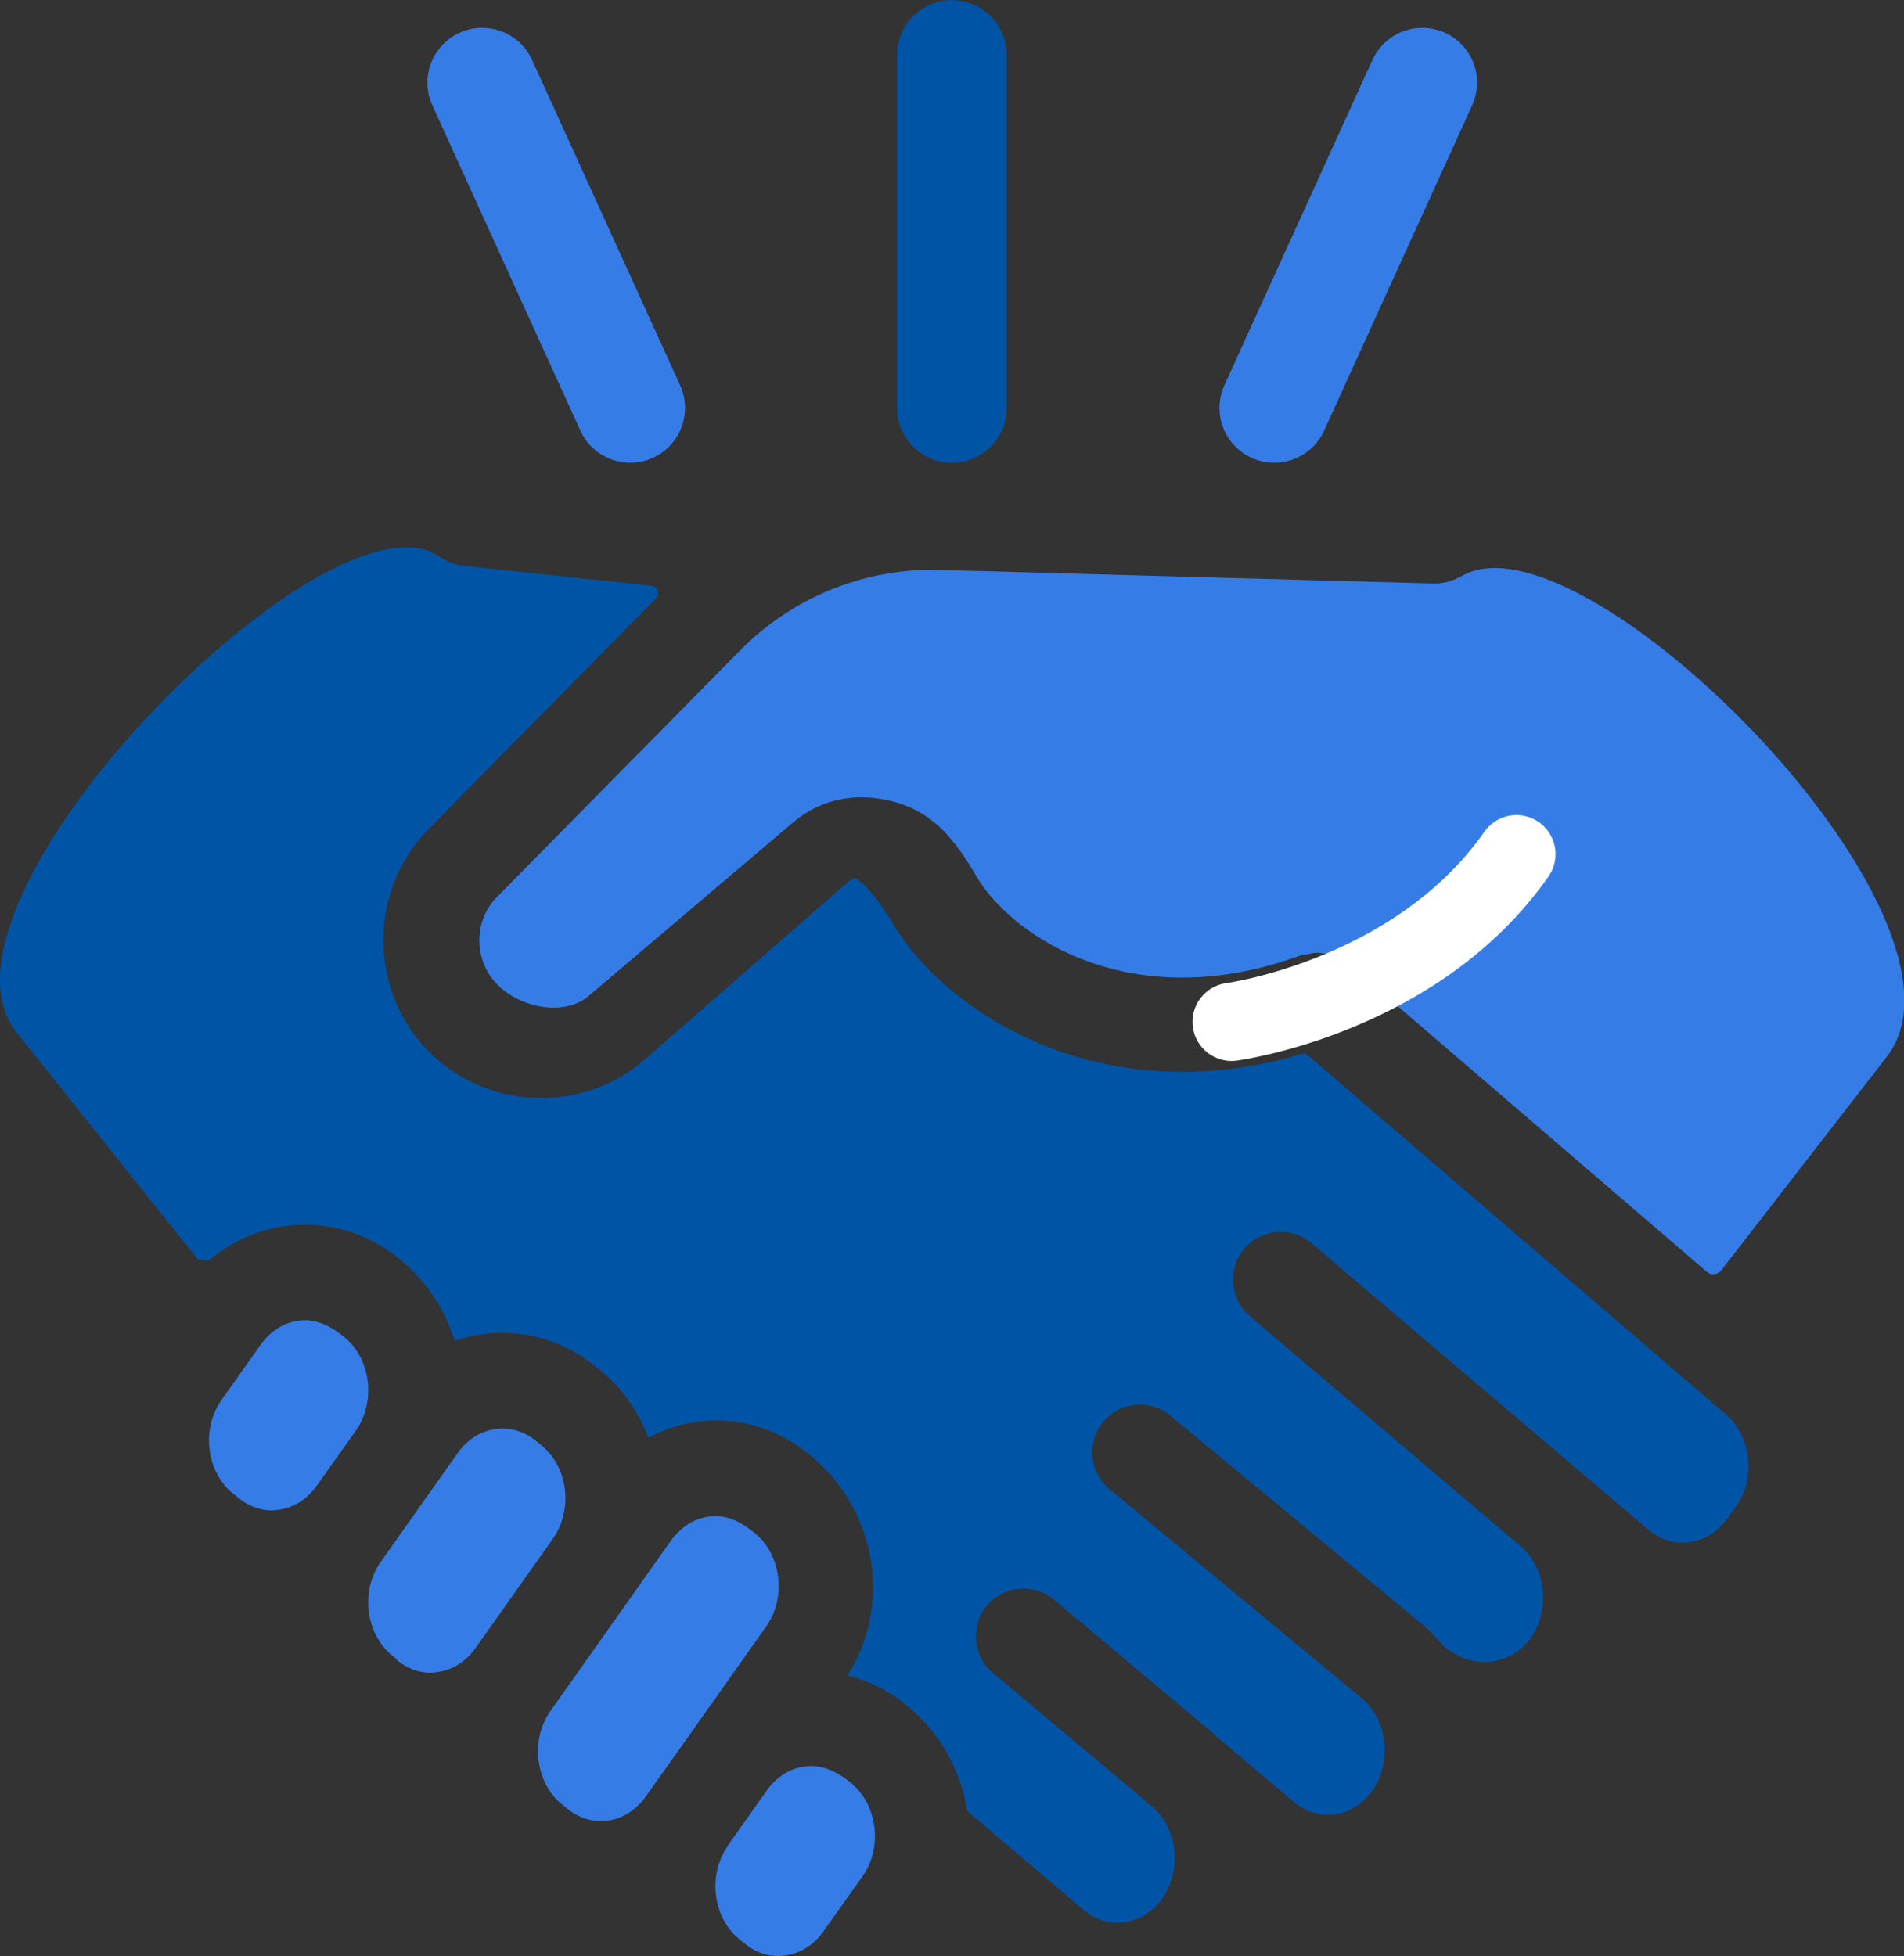
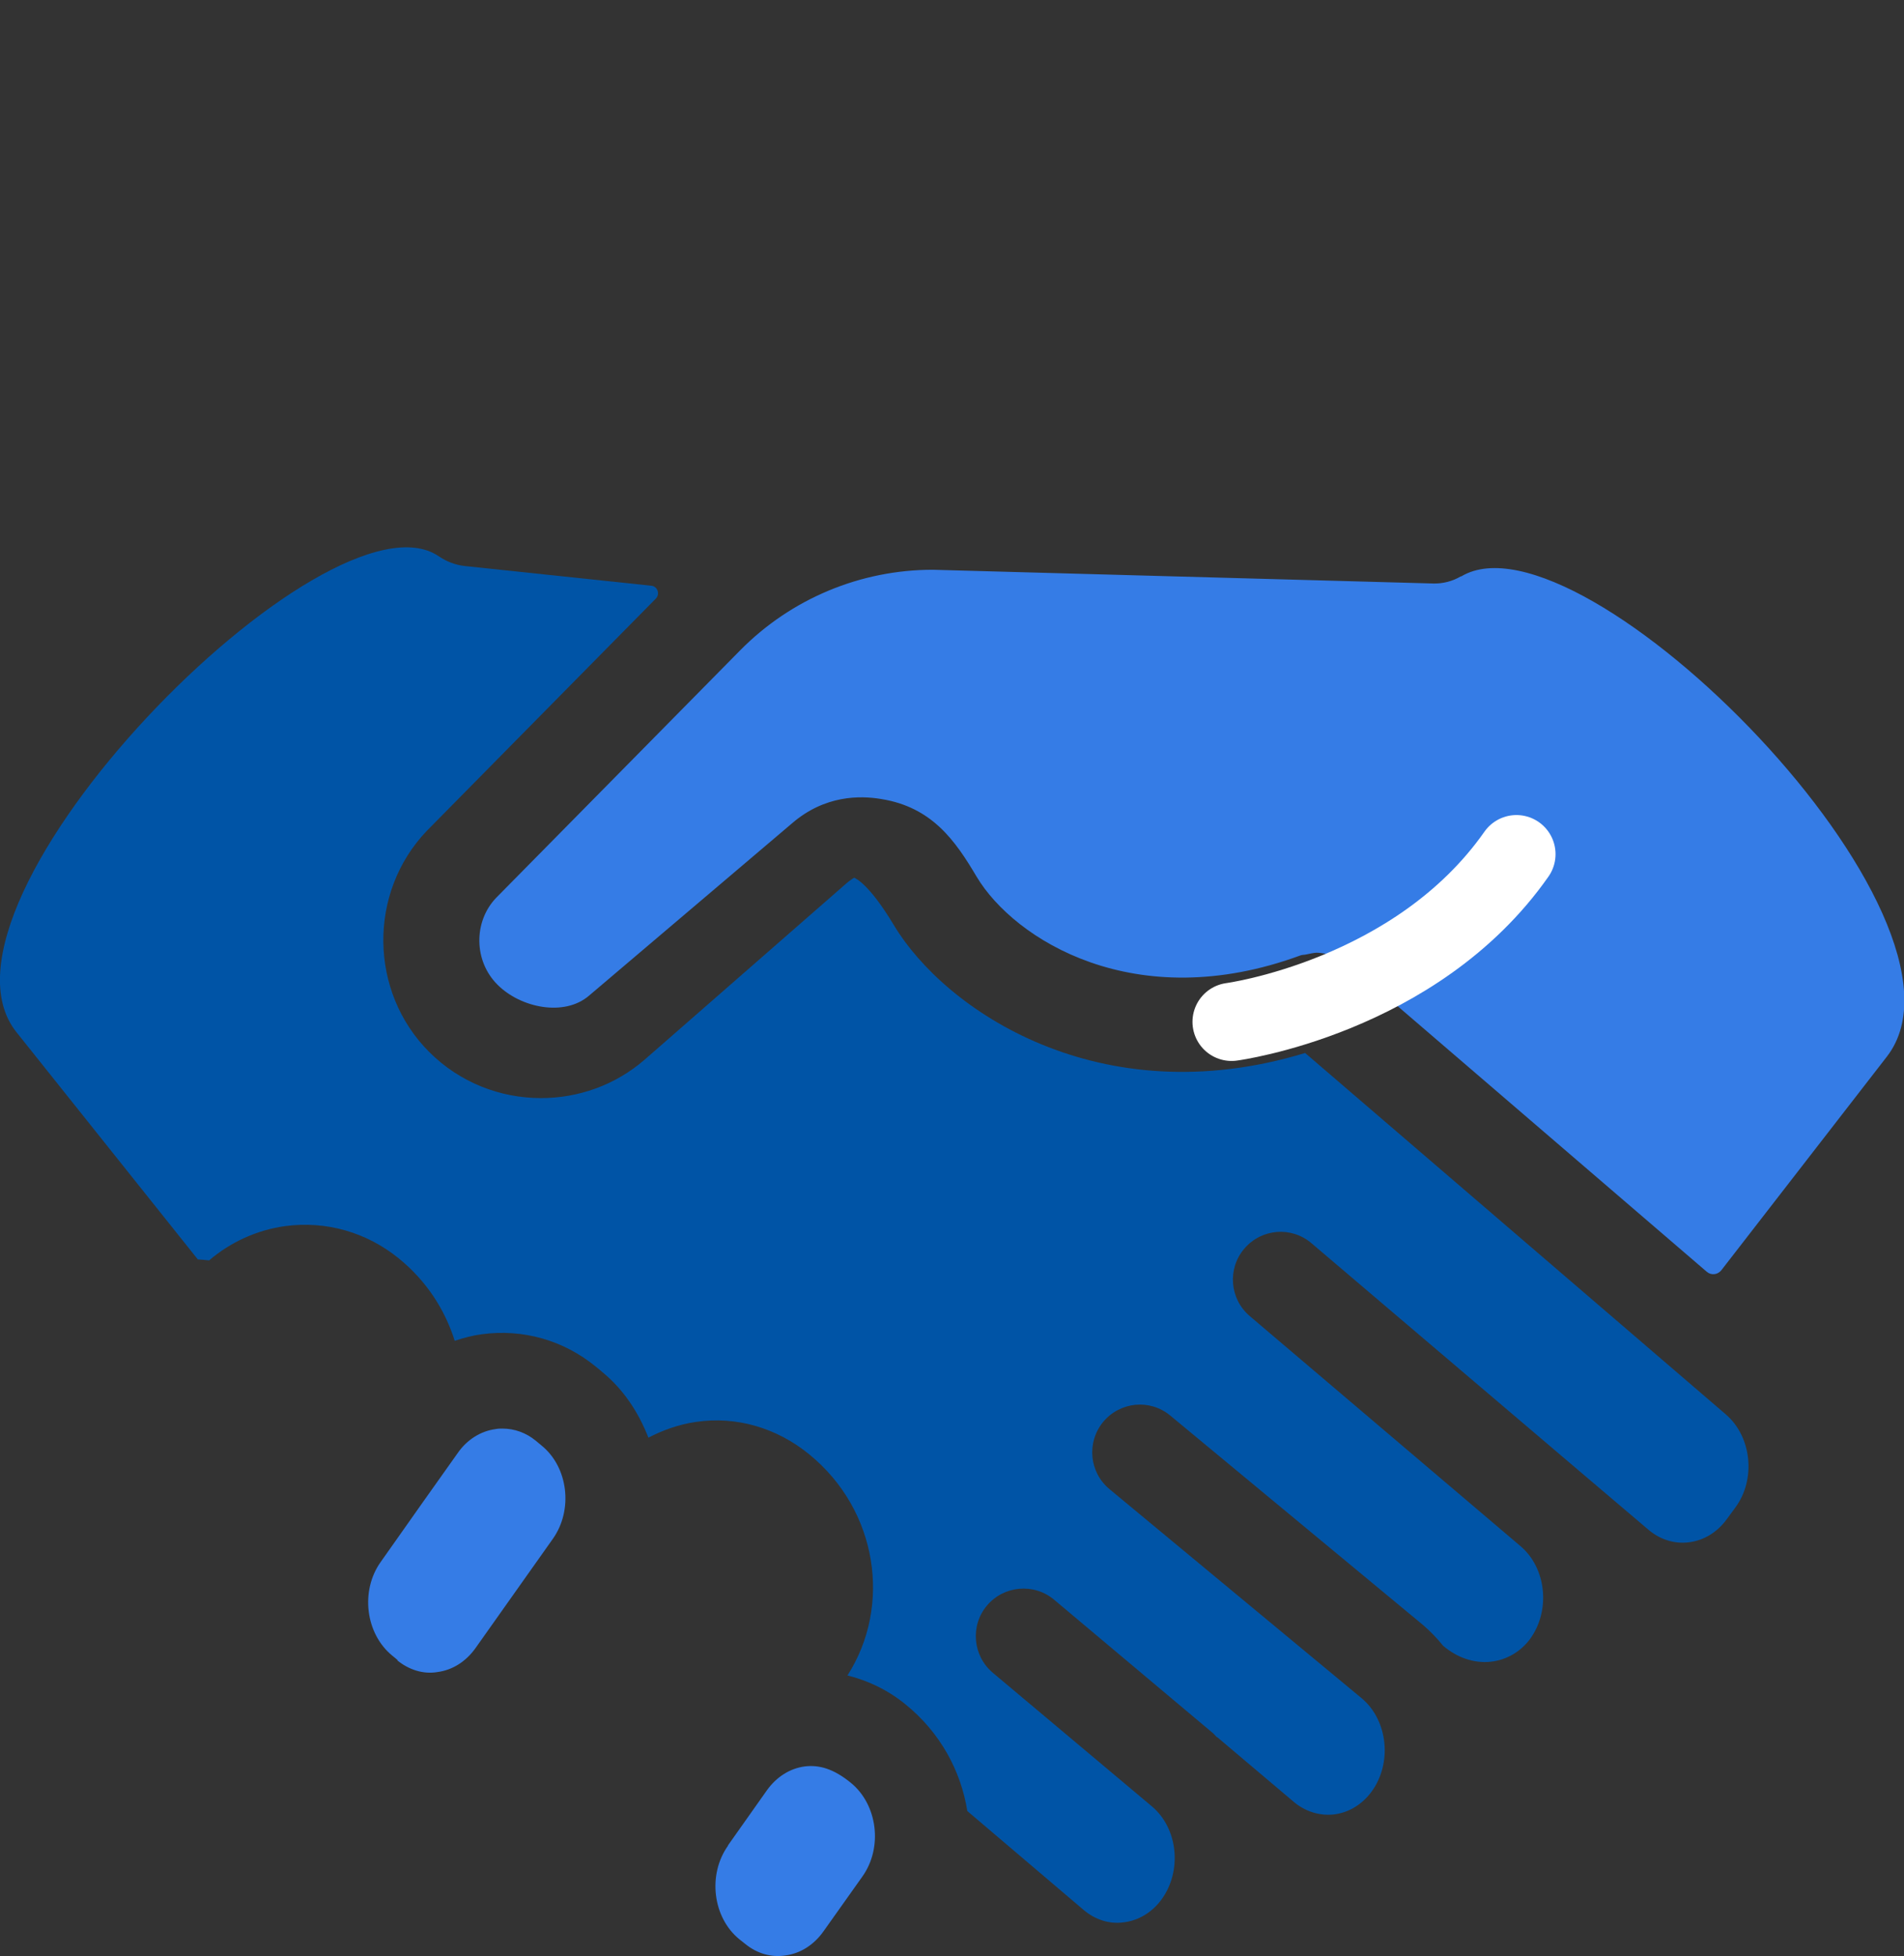
<svg xmlns="http://www.w3.org/2000/svg" id="_レイヤー_2" viewBox="0 0 77.67 79.79">
  <rect x="0" y="0" width="77.67" height="79.79" fill="#333333" stroke="none" />
  <defs>
    <style>.cls-1{stroke:#0054a6;}.cls-1,.cls-2,.cls-3{fill:none;stroke-linecap:round;stroke-linejoin:round;}.cls-1,.cls-3{stroke-width:4.47px;}.cls-4{fill:#357ce6;}.cls-4,.cls-5{stroke-width:0px;}.cls-5{fill:#0054a6;}.cls-2{stroke:#fff;stroke-width:3.19px;}.cls-3{stroke:#357ce6;}</style>
  </defs>
  <g id="_レイヤー_5">
    <path class="cls-4" d="M59.59,23.51h0c-.34.2-.73.3-1.12.29l-20.42-.56c-2.95,0-5.78,1.18-7.86,3.29l-9.95,10.09c-.93.97-.92,2.58.06,3.55.94.94,2.72,1.31,3.73.44l8.27-7.02c1.35-1.17,2.8-1.14,3.64-1,2.08.33,3.03,1.7,3.9,3.17,1.53,2.56,6.47,5.69,13.21,3.21.08-.03.16-.02.24-.04.14-.03.27-.06.41-.07.13,0,.25.02.37.04.12.02.23.04.35.08.13.05.25.13.37.21.07.04.14.06.21.12l14.62,12.56c.18.16.45.13.6-.06l6.75-8.71c4.36-5.63-12.46-22.52-17.36-19.59Z" />
-     <path class="cls-4" d="M22.92,73.59l.23.19c.48.39,1.07.56,1.64.48.61-.08,1.16-.43,1.55-.98l.18-.25,1.59-2.24s0,0,0,0l3.14-4.44c.84-1.18.63-2.93-.46-3.82-.6-.49-1.11-.69-1.61-.69-.09,0-.18,0-.26.02-.61.08-1.16.43-1.55.98l-4.91,6.94c-.84,1.18-.62,2.93.46,3.82Z" />
    <path class="cls-5" d="M.67,42.1l7.4,9.27c.19.01.28.02.46.04.88-.75,1.95-1.24,3.11-1.4,1.67-.22,3.31.25,4.63,1.32,1.13.92,1.88,2.09,2.28,3.36.36-.12.73-.22,1.12-.27,1.66-.22,3.31.24,4.63,1.32,0,0,.24.19.24.2.89.72,1.51,1.67,1.91,2.7.6-.31,1.24-.54,1.93-.64,1.65-.25,3.31.24,4.63,1.32,2.81,2.29,3.37,6.2,1.56,9.02.85.21,1.66.6,2.37,1.18,1.42,1.15,2.26,2.72,2.52,4.35l4.74,4.03c.47.4,1.05.59,1.63.51.61-.07,1.16-.4,1.55-.93.85-1.16.68-2.9-.39-3.8l-6.49-5.45c-.82-.69-.93-1.92-.24-2.74.69-.82,1.92-.93,2.74-.24l6.5,5.46s.09.1.13.14c.01,0,.02.01.04.02l3.1,2.62c.47.4,1.06.58,1.63.52.61-.07,1.16-.4,1.55-.93.85-1.16.67-2.9-.39-3.8l-10.3-8.54c-.83-.69-.94-1.91-.26-2.74.69-.83,1.91-.95,2.74-.26l10.32,8.55c.3.26.57.54.81.84.58.49,1.26.72,1.94.65.64-.07,1.21-.4,1.6-.92.85-1.16.68-2.9-.39-3.8l-11.04-9.38c-.82-.7-.92-1.93-.22-2.75.7-.82,1.92-.92,2.74-.22l11.03,9.38s0,0,0,0c0,0,0,0,0,0l2.72,2.31c.47.4,1.06.58,1.63.51.61-.07,1.16-.4,1.55-.93l.36-.49c.85-1.15.67-2.89-.39-3.8l-17.16-14.74c-8.39,2.55-14.7-1.75-16.78-5.22-.99-1.65-1.54-1.9-1.62-1.93,0,.01-.11.06-.3.22l-8.24,7.2c-1.21,1.05-2.72,1.57-4.23,1.57-1.66,0-3.31-.63-4.56-1.88-2.46-2.46-2.5-6.51-.1-9.02l9.34-9.47c.19-.19.07-.51-.19-.53l-7.58-.8c-.39-.04-.76-.18-1.08-.4h0C13.38,19.62-3.56,36.79.67,42.1Z" />
    <path class="cls-4" d="M29.7,75.28c-.84,1.18-.63,2.93.46,3.82,0,0,.21.17.24.19.48.39,1.05.56,1.64.47.61-.08,1.16-.43,1.55-.98l1.59-2.24c.84-1.18.62-2.93-.47-3.82-.71-.58-1.3-.74-1.88-.67-.61.08-1.16.43-1.55.98l-1.59,2.25Z" />
    <path class="cls-4" d="M16.2,67.72c.48.39,1.07.58,1.65.48.61-.08,1.16-.43,1.55-.98l3.15-4.45c.84-1.18.63-2.93-.46-3.81,0,0-.24-.2-.24-.2-.39-.32-.87-.49-1.35-.49-.09,0-.19,0-.28.02-.61.08-1.17.43-1.55.98l-1.44,2.03-1.1,1.56s0,0,0,0l-.6.85c-.84,1.18-.62,2.93.47,3.82l.23.19Z" />
-     <path class="cls-4" d="M9.5,60.91l.23.19c.48.39,1.08.58,1.64.48.61-.08,1.16-.43,1.55-.98l1.11-1.56.48-.68c.84-1.18.62-2.93-.46-3.82-.6-.49-1.12-.69-1.61-.69-.09,0-.18,0-.26.02-.61.08-1.16.43-1.55.98l-1.59,2.25c-.84,1.18-.63,2.93.46,3.82Z" />
    <path class="cls-2" d="M50.24,41.68s7.53-1,11.62-6.84" />
-     <line class="cls-1" x1="38.83" y1="16.64" x2="38.83" y2="2.24" />
-     <line class="cls-3" x1="25.71" y1="16.64" x2="19.67" y2="3.37" />
-     <line class="cls-3" x1="51.98" y1="16.64" x2="58.02" y2="3.37" />
  </g>
</svg>